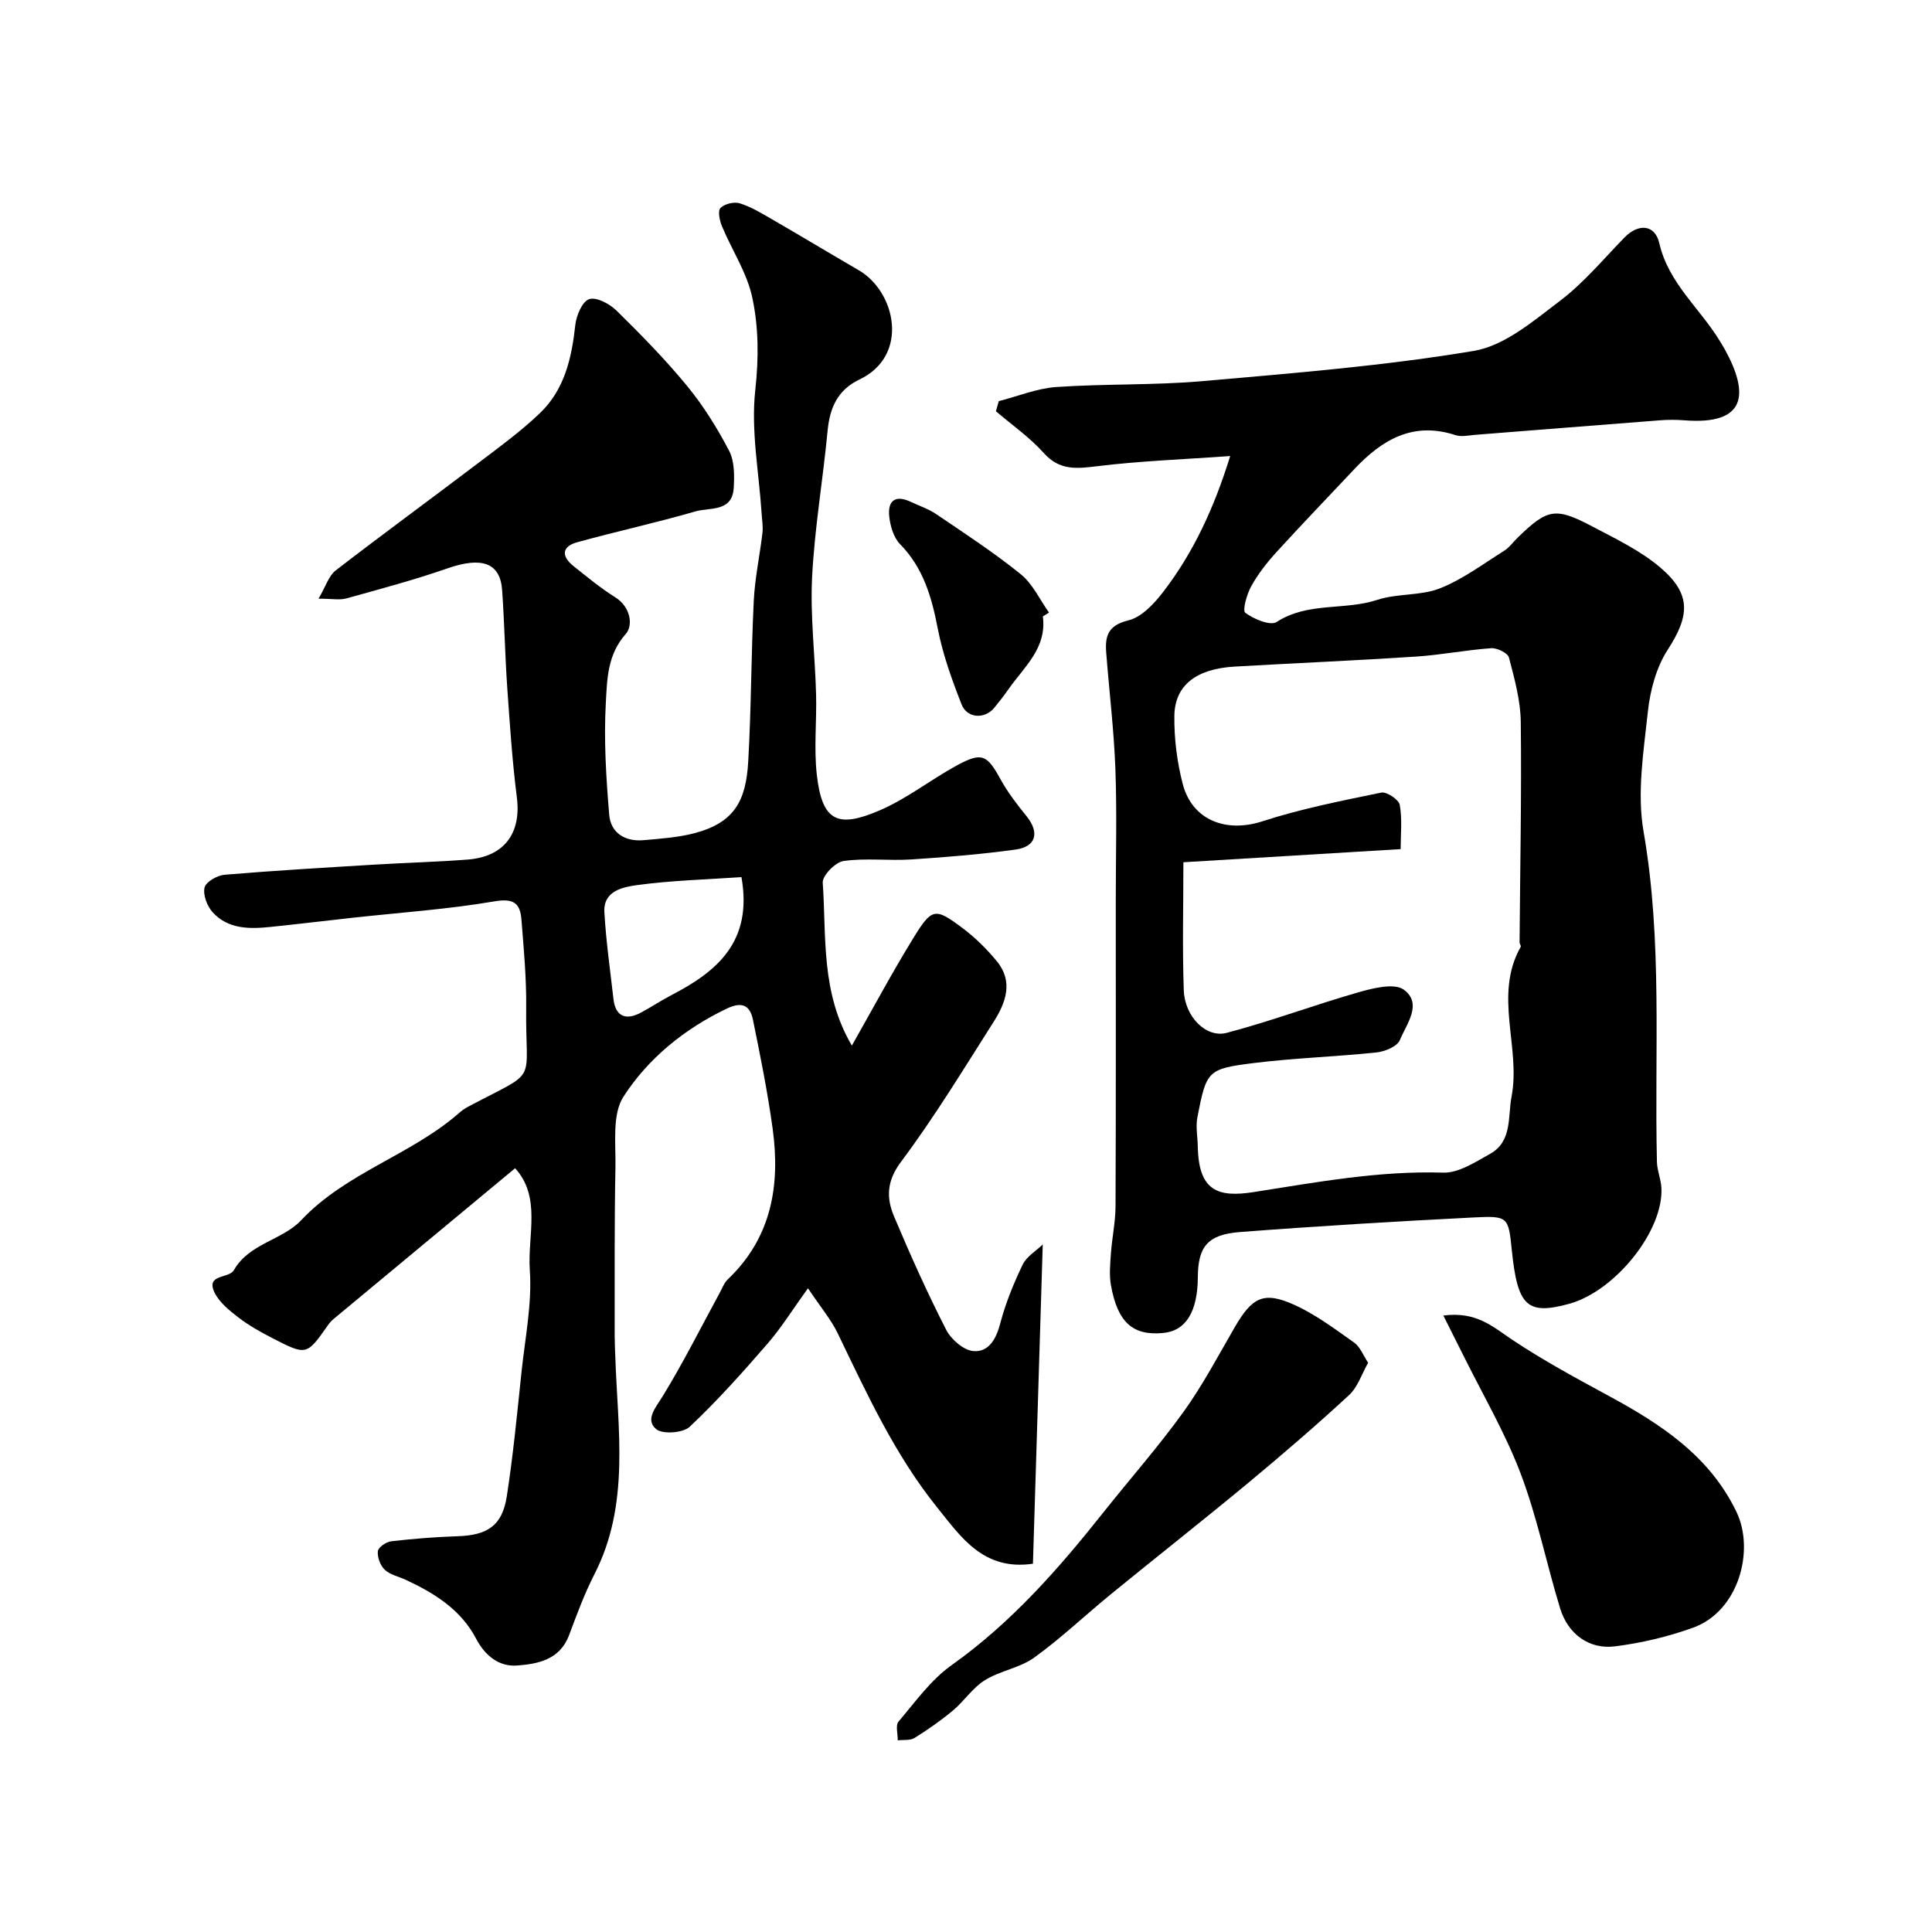
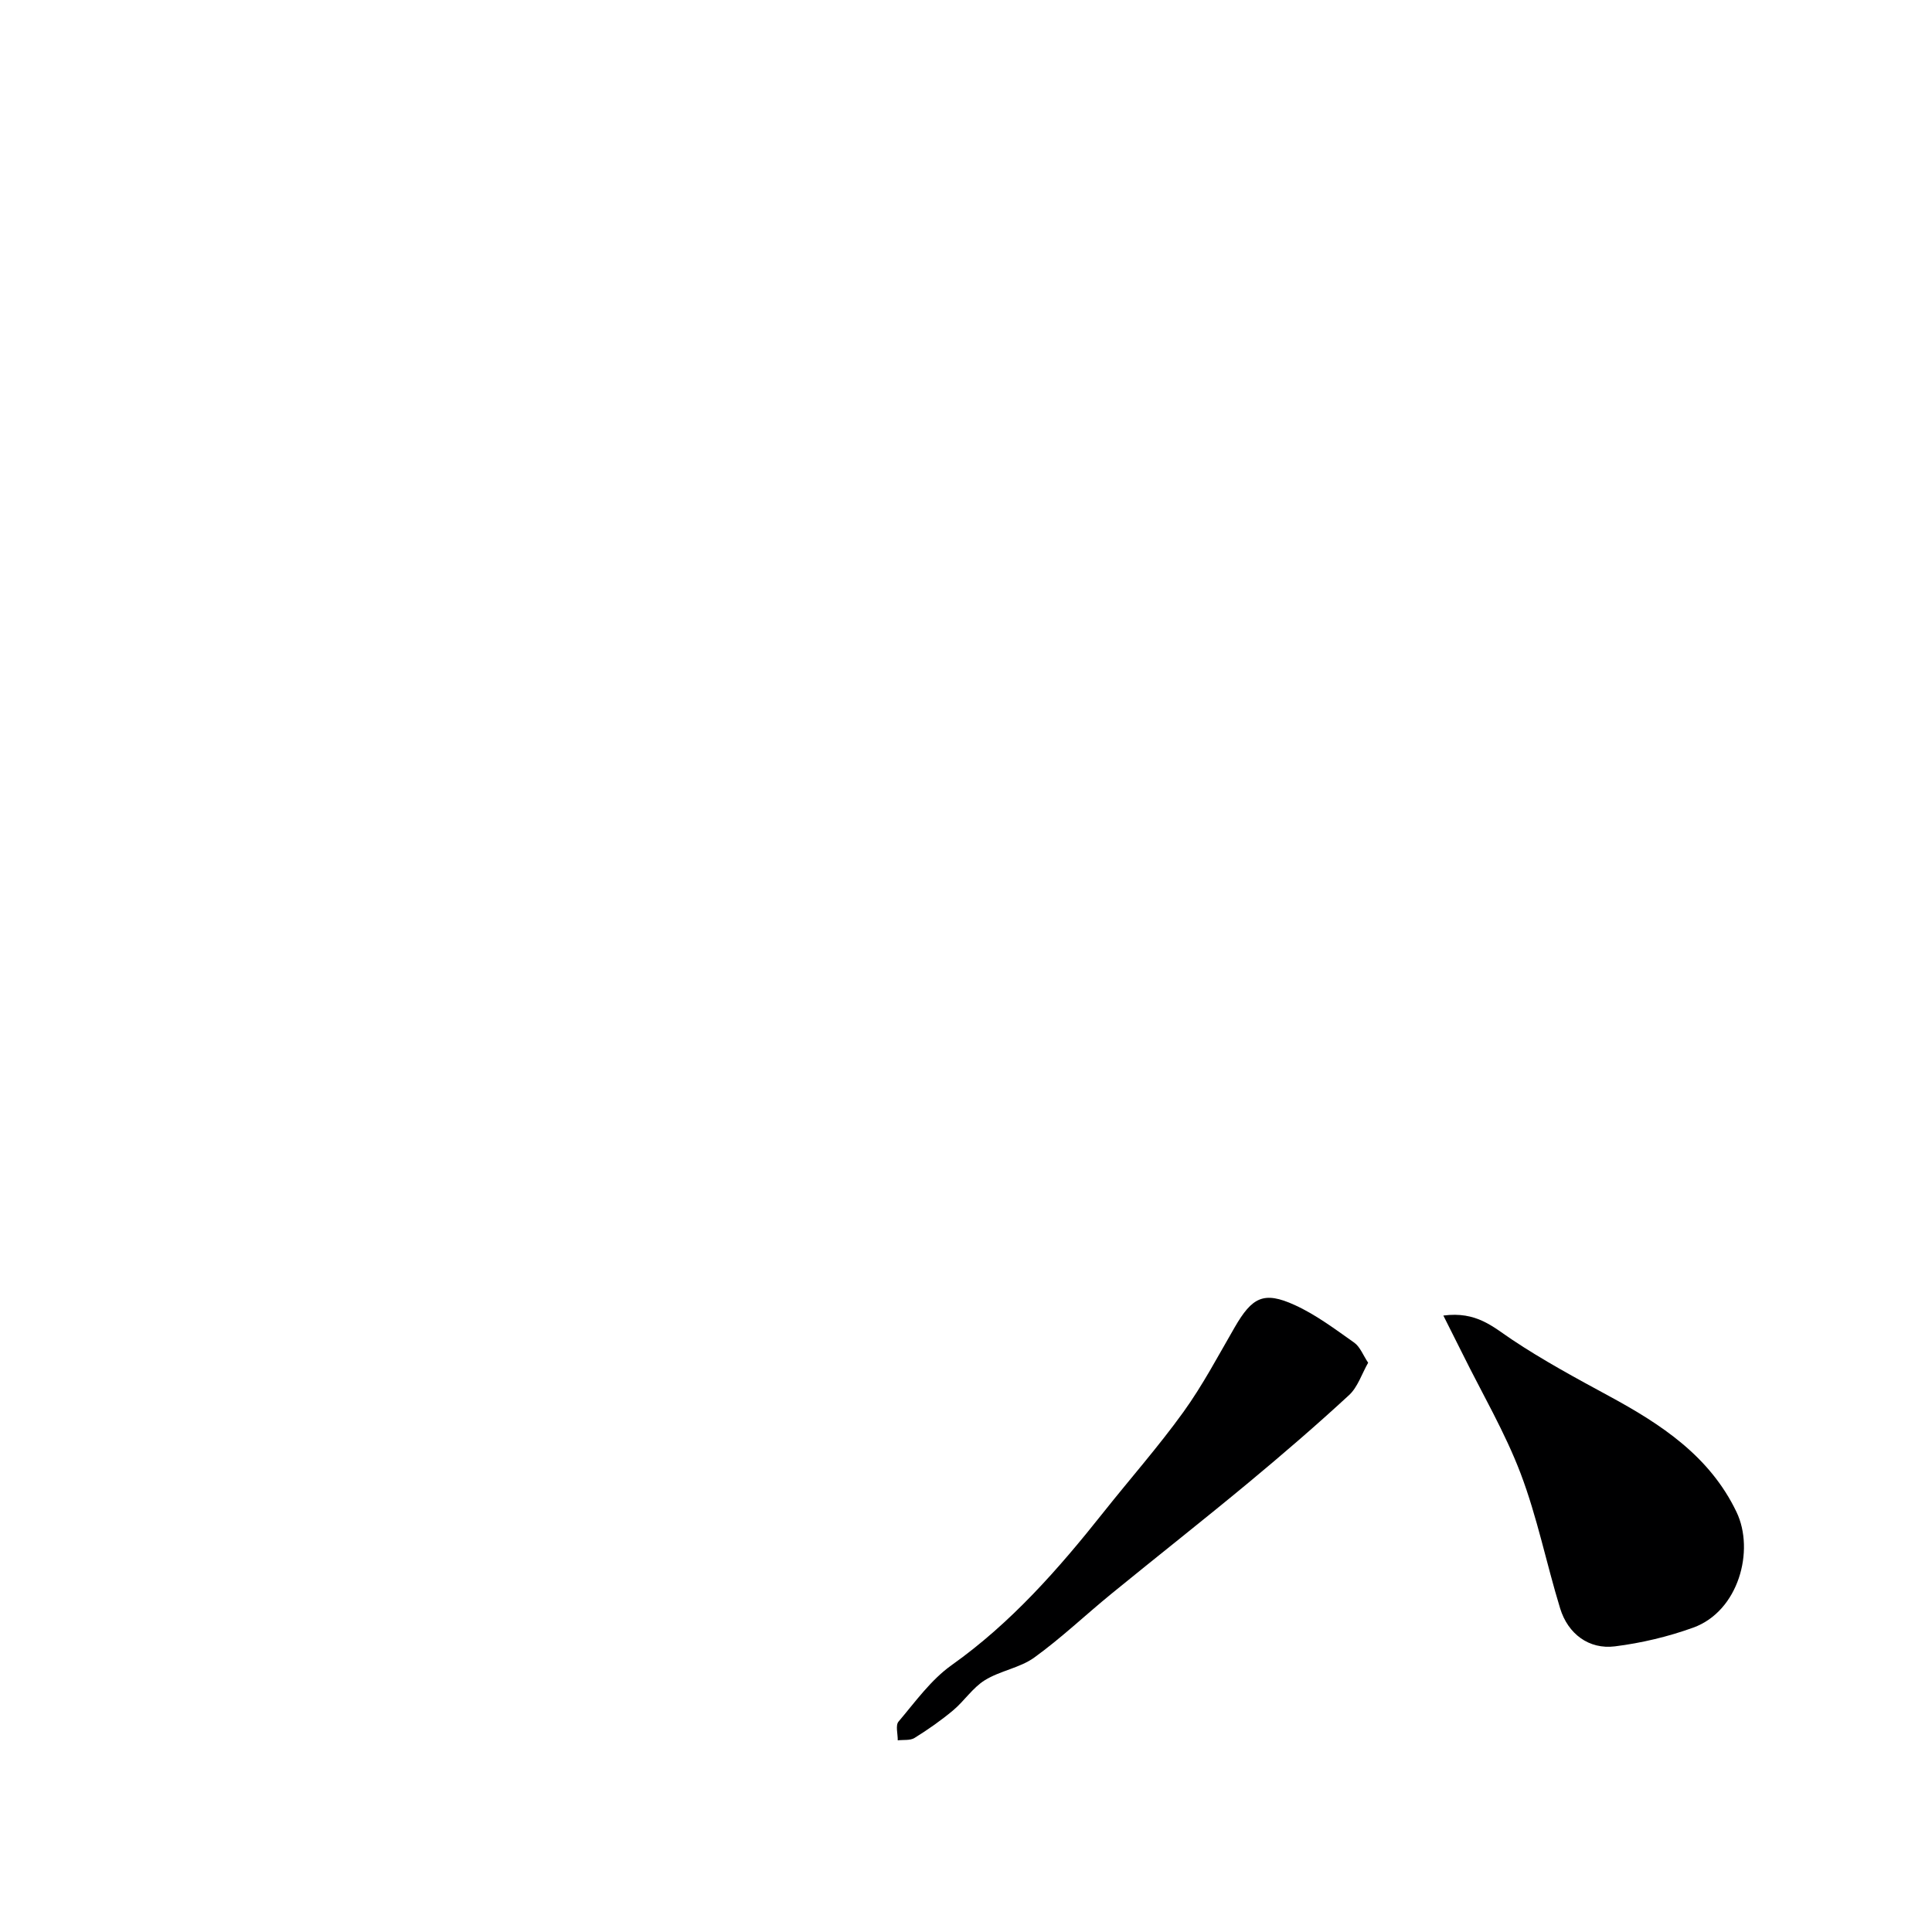
<svg xmlns="http://www.w3.org/2000/svg" enable-background="new 0 0 400 400" viewBox="0 0 400 400">
  <g fill="#000001">
-     <path d="m106.65 241.87c-12.41 10.3-24.93 20.7-37.45 31.1-.46.38-.9.82-1.24 1.31-4.46 6.36-4.47 6.41-11.48 2.81-2.46-1.26-4.91-2.63-7.09-4.3-1.88-1.44-3.94-3.1-4.95-5.14-1.94-3.94 2.96-2.88 3.98-4.68 3.17-5.55 10.04-6.21 13.9-10.3 9.38-9.97 22.89-13.54 32.88-22.37.6-.53 1.32-.96 2.04-1.34 14.55-7.69 11.5-4.11 11.7-20.3.07-6.08-.5-12.19-.98-18.26-.26-3.33-1.55-4.48-5.55-3.79-9.68 1.65-19.52 2.32-29.3 3.39-5.7.63-11.4 1.32-17.1 1.91-4.35.45-8.76.49-11.97-3.02-1.15-1.26-2.04-3.59-1.69-5.13.27-1.17 2.61-2.52 4.13-2.65 10.34-.87 20.71-1.47 31.08-2.1 6.43-.39 12.87-.55 19.29-1.05 7.58-.59 11.1-5.48 10.16-12.86-.95-7.49-1.45-15.04-1.98-22.58-.47-6.78-.59-13.58-1.07-20.35-.4-5.7-4.28-6.95-11.3-4.5-6.88 2.39-13.94 4.28-20.97 6.23-1.36.38-2.92.05-5.74.05 1.5-2.56 2.11-4.72 3.53-5.83 9.7-7.49 19.6-14.72 29.37-22.13 4.44-3.36 8.98-6.66 12.98-10.5 5.06-4.86 6.54-11.39 7.28-18.2.21-1.97 1.46-4.91 2.88-5.36 1.52-.48 4.25.99 5.68 2.4 5.07 4.99 10.08 10.09 14.59 15.58 3.37 4.11 6.24 8.71 8.7 13.43 1.12 2.15 1.1 5.12.95 7.68-.3 5.05-4.97 4-7.93 4.86-8.1 2.35-16.36 4.14-24.49 6.39-3.19.88-3.3 2.9-.78 4.91 2.82 2.24 5.6 4.57 8.64 6.46 3.24 2.02 3.77 5.85 2.21 7.61-3.83 4.31-3.86 9.43-4.13 14.25-.43 7.7.06 15.49.7 23.19.31 3.76 3.29 5.6 7.1 5.26 3.58-.32 7.23-.56 10.68-1.48 8.25-2.22 10.54-6.8 11-14.79.64-11.08.6-22.2 1.15-33.29.23-4.72 1.25-9.39 1.8-14.09.15-1.29-.09-2.62-.17-3.94-.55-8.54-2.24-17.2-1.32-25.57.73-6.62.71-13.02-.63-19.24-1.1-5.11-4.21-9.77-6.26-14.7-.49-1.17-.91-3.17-.32-3.78.83-.86 2.8-1.34 3.98-.98 2.28.69 4.41 1.99 6.51 3.2 6.07 3.51 12.08 7.14 18.15 10.66 7.64 4.44 10.58 17.66.11 22.64-4.45 2.12-6.11 5.81-6.56 10.56-.96 10.1-2.69 20.15-3.21 30.27-.41 8.06.6 16.19.82 24.29.15 5.53-.46 11.11.14 16.58 1.09 9.93 4.44 11.14 12.89 7.55 5.65-2.4 10.62-6.36 16.05-9.33 5.26-2.87 6.3-2.28 9.12 2.85 1.48 2.7 3.41 5.19 5.35 7.59 2.76 3.41 2.05 6.36-2.29 6.95-7.14.98-14.35 1.57-21.55 2.04-4.67.3-9.42-.33-14.02.32-1.69.24-4.42 3.03-4.31 4.5.78 11.12-.46 22.68 6.03 33.72 4.41-7.78 8.29-15.04 12.59-22.04 3.99-6.51 4.57-6.59 10.3-2.31 2.64 1.98 5.07 4.37 7.16 6.93 3.44 4.23 1.79 8.59-.71 12.52-6.22 9.76-12.23 19.7-19.16 28.95-3.02 4.04-3.05 7.5-1.44 11.33 3.34 7.94 6.88 15.81 10.79 23.47 1.02 1.99 3.63 4.25 5.66 4.4 3.16.24 4.7-2.52 5.54-5.76 1.09-4.18 2.77-8.26 4.64-12.16.8-1.66 2.73-2.78 4.15-4.16-.69 22.48-1.36 44.32-2.03 66.1-10.21 1.5-14.86-5.46-19.83-11.65-8.76-10.9-14.55-23.52-20.57-36.01-1.39-2.89-3.54-5.42-6.18-9.37-3.22 4.46-5.54 8.22-8.41 11.52-5.14 5.92-10.38 11.8-16.08 17.16-1.39 1.3-5.67 1.6-6.97.46-2.28-1.99-.08-4.4 1.39-6.8 4.24-6.91 7.88-14.19 11.76-21.32.54-.98.94-2.13 1.72-2.87 9.07-8.64 10.88-19.48 9.28-31.19-1.04-7.56-2.55-15.07-4.08-22.55-.59-2.91-2.19-3.85-5.38-2.33-8.8 4.21-16.27 10.28-21.41 18.22-2.41 3.72-1.58 9.74-1.68 14.73-.23 11.56-.14 23.14-.16 34.7 0 1.45.08 2.91.13 4.36.49 15.23 3.11 30.63-4.33 45.14-2.07 4.04-3.65 8.36-5.25 12.62-1.91 5.08-6.49 5.94-10.77 6.26-3.68.27-6.59-1.97-8.48-5.58-3.13-5.98-8.62-9.41-14.56-12.17-1.47-.68-3.23-1.03-4.34-2.08-.92-.87-1.56-2.58-1.43-3.84.08-.8 1.72-1.93 2.75-2.05 4.56-.53 9.16-.9 13.75-1.05 6.19-.2 9.25-2.18 10.19-8.22 1.33-8.57 2.15-17.22 3.06-25.84.74-7.02 2.2-14.12 1.71-21.07-.49-7.18 2.42-15.06-3.04-21.06zm46.86-60.27c-7.27.5-14.5.68-21.61 1.65-2.89.4-7.02 1.17-6.77 5.6.34 6.01 1.2 11.99 1.88 17.98.4 3.53 2.46 4.55 5.71 2.81 2.15-1.15 4.18-2.52 6.35-3.64 9.43-4.9 16.8-11.07 14.44-24.4z" />
-     <path d="m254.7 94.42c-9.81.7-18.67 1.02-27.43 2.09-4.31.53-7.87.98-11.18-2.73-2.9-3.24-6.57-5.79-9.9-8.64.2-.7.4-1.4.6-2.09 3.96-1.01 7.88-2.64 11.89-2.92 10.07-.7 20.23-.34 30.28-1.22 18.78-1.65 37.62-3.16 56.18-6.26 6.39-1.07 12.37-6.22 17.87-10.39 4.92-3.73 8.97-8.63 13.32-13.09 2.85-2.92 6.3-2.77 7.21 1.19 1.92 8.3 8.41 13.46 12.52 20.22.34.56.68 1.11 1 1.67 5.12 9.27 4.6 15.8-8.38 14.77-1.66-.13-3.34-.13-5 0-12.76.98-25.52 2.01-38.28 3.01-1.35.11-2.84.46-4.06.06-8.79-2.89-15.22.96-20.94 7.04-5.39 5.72-10.83 11.38-16.12 17.18-1.97 2.16-3.82 4.52-5.23 7.07-.92 1.66-1.86 5.03-1.22 5.5 1.77 1.3 5.17 2.74 6.49 1.89 6.48-4.19 14.06-2.34 20.85-4.58 4.13-1.36 8.95-.8 12.95-2.38 4.72-1.86 8.94-5.05 13.3-7.78 1.1-.69 1.9-1.86 2.86-2.78 6.11-5.92 7.73-6.29 15.36-2.27 4.89 2.58 10.03 5.03 14.17 8.57 6.44 5.52 5.99 9.99 1.45 17.01-2.36 3.65-3.62 8.41-4.09 12.81-.88 8.22-2.28 16.8-.89 24.78 3.96 22.76 2.23 45.59 2.77 68.4.04 1.77.81 3.52.92 5.3.54 8.88-9.51 21.47-19.13 24.1-8.65 2.36-10.65.49-11.83-11.06-.71-6.9-.72-7.19-7.73-6.84-16.19.82-32.38 1.79-48.55 3.03-6.72.51-8.69 3.05-8.73 9.32-.04 7.2-2.48 11.14-7.19 11.58-6.26.6-9.42-2.18-10.8-9.88-.38-2.12-.16-4.37-.01-6.55.23-3.26.94-6.51.96-9.77.09-21.16.05-42.32.05-63.48 0-9.03.25-18.07-.08-27.09-.3-8.04-1.28-16.06-1.9-24.1-.26-3.36.33-5.64 4.56-6.66 2.77-.66 5.39-3.49 7.28-5.96 6.15-8.03 10.41-17.07 13.83-28.07zm-9.69 84.1c0 8.9-.23 17.71.08 26.5.19 5.45 4.6 9.95 8.89 8.82 9.21-2.42 18.16-5.8 27.33-8.41 3.02-.86 7.41-1.96 9.36-.51 3.9 2.89.53 7.11-.85 10.43-.55 1.32-3.1 2.36-4.84 2.55-8.5.89-17.08 1.15-25.56 2.21-9.44 1.19-9.65 1.61-11.51 11.2-.38 1.94.04 4.04.08 6.06.17 9.24 4.18 10.6 11.62 9.43 13.01-2.04 25.89-4.43 39.18-4.02 3.2.1 6.64-2.18 9.69-3.87 4.66-2.58 3.67-7.69 4.47-11.86 1.96-10.24-3.78-20.98 1.9-31.03.11-.19-.25-.61-.24-.92.11-15.21.43-30.42.25-45.63-.05-4.47-1.31-8.97-2.45-13.34-.25-.94-2.45-2.01-3.67-1.93-5.21.37-10.37 1.4-15.58 1.74-12.5.82-25.02 1.35-37.53 2.07-7.91.45-12.41 3.84-12.49 10.2-.06 4.69.55 9.52 1.72 14.06 1.97 7.61 9.04 10.2 16.52 7.77 8-2.6 16.33-4.24 24.59-5.94 1.12-.23 3.63 1.44 3.83 2.53.54 2.98.19 6.12.19 9.17-15.28.92-29.78 1.8-44.98 2.72z" />
    <path d="m298.83 272.37c6.88-.91 10.28 2.36 14.23 4.99 6.42 4.29 13.26 7.98 20.06 11.67 10.8 5.85 20.87 12.45 26.41 24.02 3.81 7.96.44 20.53-8.96 23.93-5.2 1.88-10.72 3.19-16.21 3.88-5.38.68-9.73-2.57-11.35-7.86-2.84-9.28-4.75-18.89-8.18-27.93-3.25-8.55-7.96-16.55-12.03-24.79-1.18-2.36-2.38-4.73-3.97-7.91z" />
-     <path d="m283.26 282.14c-1.33 2.33-2.15 5.03-3.94 6.69-6.76 6.24-13.74 12.25-20.82 18.13-9.39 7.79-18.99 15.33-28.44 23.05-5.34 4.36-10.36 9.15-15.93 13.17-2.98 2.15-7.06 2.72-10.23 4.69-2.52 1.56-4.26 4.31-6.58 6.25-2.5 2.09-5.2 3.98-7.97 5.7-.91.57-2.31.35-3.48.5.02-1.32-.5-3.1.16-3.88 3.46-4.08 6.7-8.64 10.98-11.68 12.35-8.77 22.14-19.92 31.44-31.64 5.5-6.93 11.37-13.58 16.54-20.75 3.99-5.53 7.2-11.63 10.63-17.55 3.63-6.28 6.03-7.54 12.41-4.64 4.4 2 8.38 5 12.36 7.81 1.21.87 1.83 2.6 2.87 4.15z" />
-     <path d="m215.91 127.62c.87 6.56-3.87 10.44-7.09 15.04-.93 1.33-1.93 2.62-2.96 3.87-1.96 2.4-5.63 2.24-6.78-.7-2-5.11-3.9-10.35-4.93-15.71-1.26-6.54-2.99-12.55-7.81-17.47-1.33-1.36-2.01-3.72-2.23-5.7-.36-3.22 1.2-4.59 4.45-3.05 1.77.84 3.68 1.46 5.28 2.55 5.92 4.02 11.94 7.94 17.49 12.43 2.48 2 3.94 5.26 5.86 7.95-.44.26-.86.52-1.28.79z" />
+     <path d="m283.26 282.14c-1.33 2.33-2.15 5.03-3.94 6.69-6.76 6.24-13.74 12.25-20.82 18.13-9.39 7.79-18.99 15.33-28.44 23.05-5.34 4.36-10.36 9.15-15.93 13.17-2.98 2.15-7.06 2.72-10.23 4.69-2.52 1.56-4.26 4.31-6.58 6.25-2.5 2.09-5.2 3.98-7.97 5.7-.91.57-2.31.35-3.48.5.02-1.32-.5-3.1.16-3.88 3.46-4.08 6.7-8.64 10.98-11.68 12.35-8.77 22.14-19.92 31.44-31.64 5.5-6.93 11.37-13.58 16.54-20.75 3.99-5.53 7.2-11.63 10.63-17.55 3.63-6.28 6.03-7.54 12.41-4.64 4.4 2 8.38 5 12.36 7.81 1.21.87 1.83 2.6 2.87 4.15" />
  </g>
</svg>